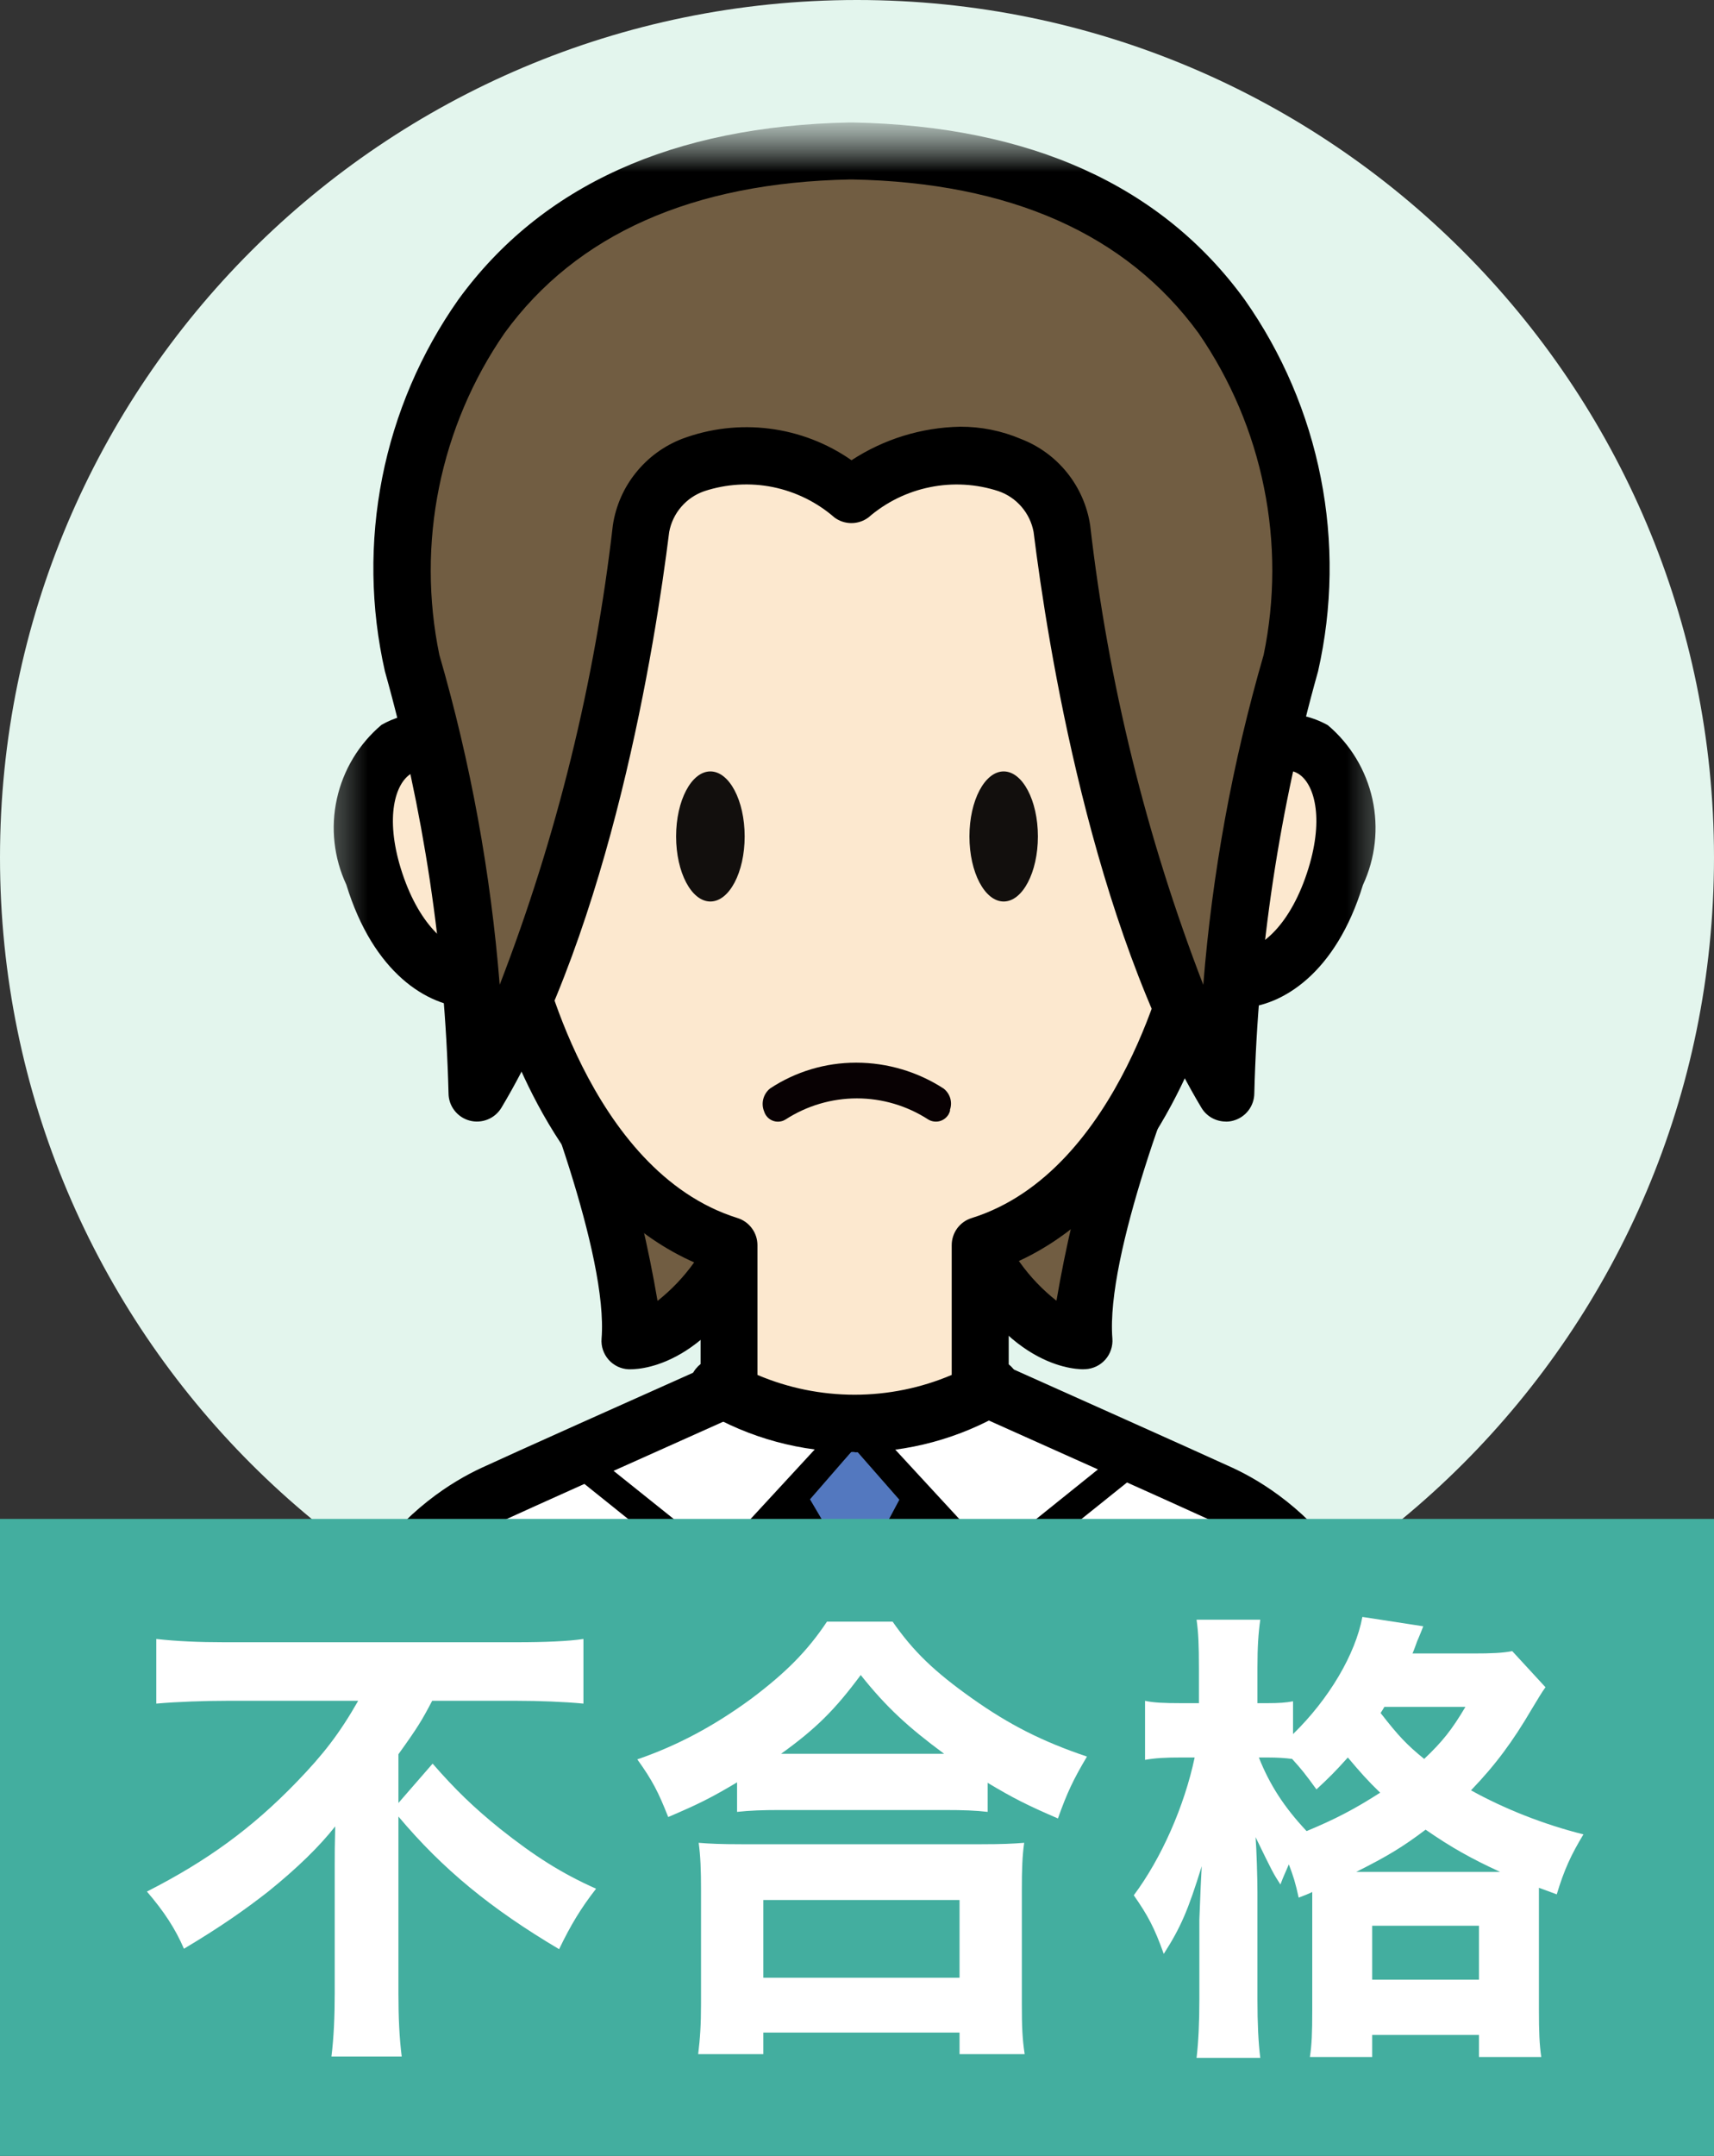
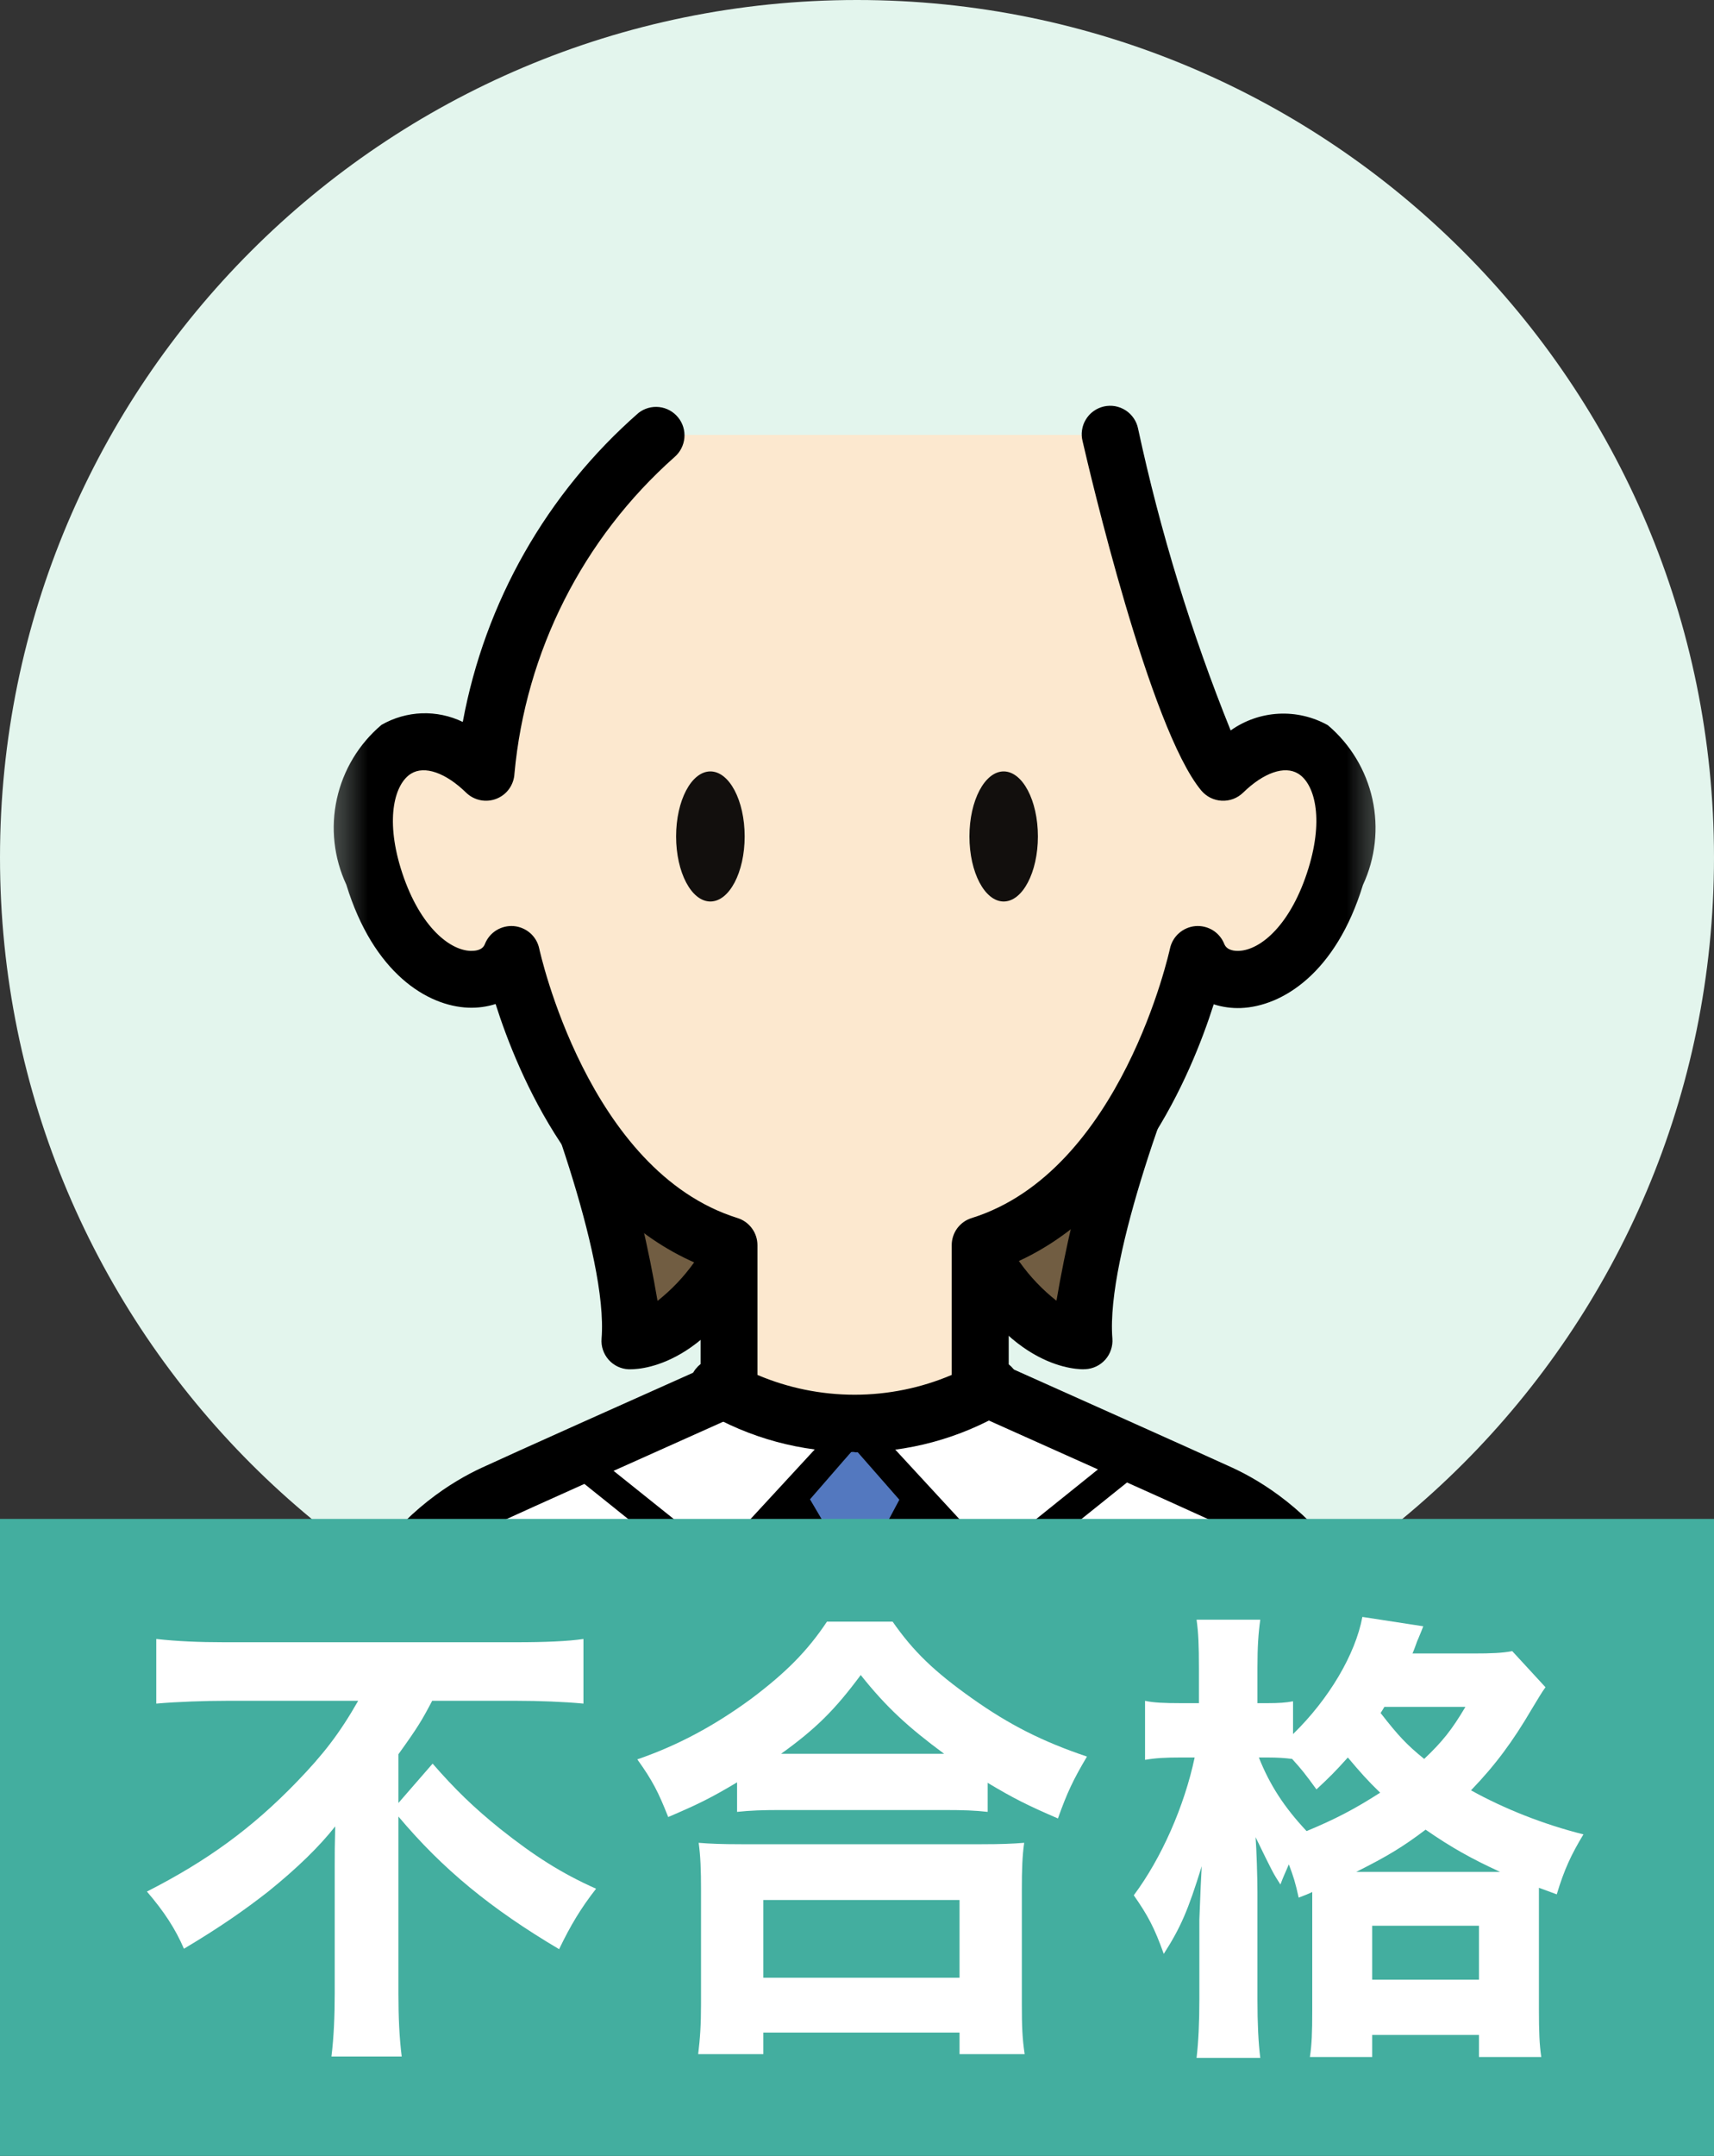
<svg xmlns="http://www.w3.org/2000/svg" width="35" height="44" viewBox="0 0 35 44" fill="none">
  <rect x="0" y="0" width="35" height="44" fill="#333333" stroke="none" />
  <g clip-path="url(#clip0_2536_24059)">
    <path d="M17.5 35C27.165 35 35 27.165 35 17.5C35 7.835 27.165 0 17.5 0C7.835 0 0 7.835 0 17.5C0 27.165 7.835 35 17.5 35Z" fill="#E3F5ED" />
    <mask id="mask0_2536_24059" style="mask-type:luminance" maskUnits="userSpaceOnUse" x="0" y="0" width="36" height="35">
      <path d="M17.501 35C27.166 35 35.001 27.165 35.001 17.5C35.001 7.835 27.166 0 17.501 0C7.836 0 0.001 7.835 0.001 17.5C0.001 27.165 7.836 35 17.501 35Z" fill="white" />
    </mask>
    <g mask="url(#mask0_2536_24059)">
      <mask id="mask1_2536_24059" style="mask-type:luminance" maskUnits="userSpaceOnUse" x="6" y="2" width="23" height="36">
        <path d="M28.75 2.5H6.25V37.5H28.75V2.5Z" fill="white" />
      </mask>
      <g mask="url(#mask1_2536_24059)">
        <mask id="mask2_2536_24059" style="mask-type:luminance" maskUnits="userSpaceOnUse" x="6" y="2" width="23" height="45">
          <path d="M28.75 2.5H6.25V46.766H28.75V2.5Z" fill="white" />
        </mask>
        <g mask="url(#mask2_2536_24059)">
          <path d="M24.023 20.444C24.023 20.444 21.957 25.155 22.133 27.366C22.133 27.366 20.799 27.425 19.79 25.038" fill="#715D42" />
          <path d="M22.128 27.946C21.831 27.946 20.339 27.814 19.26 25.262C19.206 25.122 19.209 24.966 19.269 24.827C19.328 24.689 19.438 24.579 19.577 24.52C19.715 24.462 19.871 24.459 20.012 24.513C20.152 24.567 20.266 24.674 20.33 24.81C20.571 25.495 21.002 26.098 21.573 26.547C21.945 24.364 22.589 22.235 23.489 20.21C23.517 20.137 23.56 20.07 23.615 20.014C23.67 19.958 23.735 19.914 23.808 19.884C23.88 19.854 23.958 19.838 24.036 19.839C24.115 19.84 24.192 19.857 24.264 19.888C24.336 19.92 24.401 19.965 24.454 20.022C24.508 20.079 24.549 20.147 24.576 20.221C24.603 20.294 24.615 20.373 24.611 20.451C24.607 20.529 24.587 20.606 24.552 20.676C23.995 21.95 22.578 25.625 22.715 27.319C22.721 27.396 22.711 27.474 22.686 27.548C22.662 27.622 22.622 27.69 22.571 27.748C22.519 27.806 22.457 27.854 22.387 27.887C22.316 27.921 22.24 27.94 22.163 27.944H22.128" fill="black" />
          <path d="M10.977 20.444C10.977 20.444 13.041 25.155 12.863 27.366C12.863 27.366 14.196 27.425 15.205 25.038" fill="#715D42" />
          <path d="M12.872 27.946H12.836C12.758 27.943 12.682 27.923 12.612 27.89C12.542 27.856 12.479 27.809 12.428 27.751C12.376 27.692 12.337 27.624 12.312 27.55C12.287 27.477 12.278 27.399 12.284 27.321C12.421 25.629 11.004 21.946 10.446 20.679C10.392 20.539 10.394 20.384 10.451 20.245C10.509 20.107 10.617 19.996 10.755 19.936C10.892 19.876 11.047 19.871 11.188 19.922C11.329 19.974 11.444 20.078 11.51 20.212C12.41 22.237 13.055 24.366 13.427 26.55C13.997 26.099 14.428 25.496 14.67 24.811C14.698 24.738 14.74 24.672 14.794 24.615C14.848 24.559 14.913 24.514 14.985 24.484C15.057 24.453 15.134 24.437 15.212 24.437C15.29 24.437 15.367 24.453 15.44 24.483C15.511 24.513 15.576 24.558 15.631 24.614C15.685 24.67 15.727 24.737 15.755 24.809C15.784 24.882 15.797 24.96 15.794 25.038C15.791 25.116 15.773 25.193 15.74 25.264C14.661 27.816 13.169 27.946 12.872 27.946Z" fill="black" />
          <path d="M24.92 30.484C24.221 30.161 21.244 28.83 20.045 28.294L17.531 27.794L15.02 28.27C13.816 28.808 10.789 30.163 10.079 30.49C8.579 31.18 6.555 33.056 6.861 37.5C7.167 41.944 7.627 46.193 7.627 46.193H27.377C27.377 46.193 27.837 41.943 28.144 37.5C28.45 33.057 26.42 31.18 24.926 30.49" fill="white" />
          <path d="M27.894 46.766H7.106L7.05 46.248C7.05 46.205 6.585 41.936 6.283 37.534C5.924 32.34 8.649 30.505 9.836 29.956C10.461 29.666 12.874 28.587 14.784 27.734L14.846 27.706L17.536 27.196L20.286 27.764C21.247 28.194 24.441 29.622 25.168 29.956C26.355 30.505 29.079 32.34 28.721 37.534C28.418 41.938 27.957 46.205 27.953 46.248L27.894 46.766ZM8.151 45.604H26.849C26.974 44.337 27.317 40.938 27.559 37.453C27.856 33.141 25.881 31.566 24.684 31.01C23.976 30.684 20.899 29.308 19.874 28.849L17.535 28.379L15.203 28.821C12.502 30.029 10.818 30.785 10.328 31.01C9.124 31.565 7.149 33.141 7.453 37.453C7.693 40.938 8.031 44.337 8.161 45.604" fill="black" />
          <path d="M17.499 29.051H17.449H17.386L17.442 29.115L17.499 29.051Z" fill="white" />
          <path d="M17.445 29.405C17.404 29.405 17.363 29.396 17.325 29.379C17.287 29.362 17.254 29.337 17.226 29.306L17.17 29.242C17.133 29.2 17.109 29.148 17.101 29.092C17.093 29.037 17.101 28.98 17.125 28.929C17.149 28.878 17.187 28.835 17.234 28.805C17.282 28.776 17.337 28.76 17.392 28.76H17.43L17.446 28.997H17.454L17.465 28.766H17.495C17.551 28.765 17.607 28.78 17.655 28.81C17.703 28.839 17.741 28.882 17.765 28.933C17.789 28.984 17.797 29.041 17.789 29.097C17.781 29.153 17.757 29.205 17.72 29.247L17.665 29.311C17.608 29.372 17.529 29.408 17.446 29.411" fill="black" />
          <path d="M18.716 30.565L17.444 29.115L16.184 30.565L16.921 31.815L15.691 46.18H19.159L18.052 31.805L18.716 30.565Z" fill="#5378BF" />
          <path d="M19.16 46.476H15.693C15.652 46.476 15.613 46.468 15.576 46.451C15.539 46.435 15.507 46.411 15.479 46.382C15.452 46.352 15.432 46.317 15.419 46.279C15.406 46.242 15.4 46.201 15.404 46.161L16.626 31.889L15.935 30.714C15.904 30.661 15.891 30.601 15.896 30.54C15.902 30.479 15.926 30.422 15.966 30.376L17.226 28.926C17.253 28.895 17.287 28.87 17.325 28.853C17.363 28.835 17.404 28.826 17.445 28.826C17.486 28.826 17.527 28.835 17.565 28.852C17.603 28.869 17.637 28.894 17.664 28.925L18.936 30.375C18.975 30.419 19 30.475 19.006 30.534C19.013 30.592 19.002 30.652 18.974 30.704L18.349 31.874L19.449 46.165C19.452 46.205 19.447 46.245 19.433 46.283C19.42 46.321 19.399 46.355 19.372 46.385C19.345 46.414 19.312 46.438 19.275 46.453C19.238 46.469 19.199 46.478 19.159 46.477M16.008 45.896H18.845L17.763 31.834C17.758 31.779 17.77 31.724 17.796 31.675L18.365 30.608L17.445 29.559L16.54 30.6L17.173 31.675C17.203 31.727 17.216 31.787 17.211 31.848L16.008 45.896Z" fill="black" />
          <path d="M14.685 32.41C14.619 32.41 14.555 32.388 14.504 32.346L11.504 29.941L11.866 29.488L14.66 31.724L17.249 28.919L17.676 29.312L14.905 32.312C14.878 32.342 14.845 32.366 14.808 32.382C14.771 32.398 14.731 32.406 14.691 32.406" fill="black" />
          <path d="M20.227 32.41C20.187 32.41 20.148 32.402 20.111 32.386C20.074 32.37 20.041 32.346 20.014 32.316L17.241 29.316L17.669 28.922L20.258 31.727L23.05 29.483L23.413 29.936L20.413 32.341C20.361 32.383 20.297 32.405 20.231 32.405" fill="black" />
          <path d="M13.409 8.876C11.404 10.636 10.156 13.103 9.926 15.761C8.451 14.325 6.9 15.511 7.628 17.886C8.355 20.261 10.099 20.358 10.438 19.476C10.438 19.476 11.453 24.341 14.88 25.414V28.229L14.655 28.299C15.502 28.793 16.464 29.054 17.445 29.054C18.425 29.054 19.387 28.793 20.234 28.299L20.009 28.229V25.414C23.438 24.341 24.451 19.476 24.451 19.476C24.796 20.351 26.539 20.261 27.266 17.886C27.994 15.511 26.443 14.324 24.968 15.761C23.968 14.566 22.664 8.876 22.664 8.876" fill="#FCE8CF" />
          <path d="M17.451 29.634C16.365 29.639 15.298 29.35 14.364 28.796C14.283 28.748 14.215 28.68 14.166 28.599C14.117 28.518 14.088 28.427 14.083 28.333C14.077 28.238 14.094 28.144 14.133 28.058C14.172 27.972 14.232 27.897 14.306 27.839V25.82C11.787 24.79 10.586 21.956 10.12 20.491C9.941 20.548 9.753 20.573 9.565 20.566C8.723 20.534 7.625 19.858 7.072 18.056C6.817 17.509 6.749 16.893 6.879 16.304C7.009 15.714 7.329 15.183 7.79 14.794C8.041 14.65 8.323 14.569 8.613 14.558C8.902 14.548 9.189 14.608 9.45 14.734C9.902 12.287 11.167 10.064 13.04 8.426C13.16 8.333 13.312 8.291 13.462 8.308C13.613 8.325 13.751 8.401 13.847 8.519C13.943 8.636 13.989 8.787 13.975 8.938C13.961 9.089 13.889 9.229 13.774 9.328C11.902 10.988 10.733 13.299 10.505 15.791C10.499 15.903 10.461 16.01 10.396 16.101C10.331 16.192 10.241 16.261 10.137 16.302C10.033 16.343 9.92 16.353 9.81 16.331C9.701 16.309 9.6 16.256 9.52 16.179C9.101 15.77 8.67 15.62 8.395 15.789C8.069 15.988 7.864 16.676 8.182 17.718C8.533 18.86 9.151 19.39 9.609 19.407C9.679 19.407 9.849 19.407 9.902 19.266C9.948 19.15 10.03 19.052 10.136 18.986C10.242 18.921 10.367 18.891 10.491 18.901C10.616 18.912 10.733 18.962 10.827 19.044C10.921 19.126 10.985 19.237 11.011 19.359C11.021 19.404 12.002 23.905 15.06 24.859C15.178 24.896 15.281 24.969 15.354 25.069C15.428 25.169 15.467 25.289 15.467 25.413V28.061C16.095 28.328 16.769 28.465 17.451 28.465C18.132 28.465 18.806 28.328 19.434 28.061V25.413C19.434 25.289 19.474 25.168 19.547 25.068C19.621 24.969 19.724 24.895 19.843 24.859C22.9 23.902 23.881 19.401 23.891 19.359C23.917 19.237 23.982 19.126 24.076 19.044C24.169 18.962 24.287 18.912 24.411 18.901C24.536 18.891 24.66 18.921 24.766 18.986C24.872 19.052 24.954 19.15 25 19.266C25.054 19.402 25.221 19.409 25.294 19.407C25.751 19.39 26.369 18.86 26.72 17.718C27.04 16.676 26.834 15.986 26.508 15.789C26.231 15.62 25.801 15.77 25.383 16.179C25.325 16.234 25.257 16.278 25.182 16.306C25.107 16.334 25.027 16.346 24.947 16.342C24.867 16.338 24.789 16.317 24.718 16.282C24.646 16.246 24.583 16.196 24.531 16.135C23.476 14.87 22.245 9.605 22.108 9.01C22.088 8.935 22.083 8.856 22.095 8.779C22.106 8.702 22.132 8.628 22.173 8.562C22.213 8.495 22.266 8.437 22.329 8.392C22.392 8.346 22.464 8.314 22.54 8.296C22.616 8.279 22.694 8.277 22.771 8.29C22.847 8.304 22.921 8.333 22.986 8.375C23.051 8.417 23.107 8.472 23.151 8.537C23.195 8.601 23.225 8.674 23.24 8.75C23.693 10.853 24.325 12.913 25.13 14.908C25.417 14.704 25.755 14.586 26.106 14.567C26.457 14.548 26.807 14.629 27.114 14.8C27.575 15.19 27.895 15.72 28.025 16.31C28.154 16.899 28.086 17.515 27.831 18.062C27.279 19.864 26.181 20.54 25.339 20.573C25.151 20.58 24.963 20.554 24.784 20.497C24.317 21.962 23.116 24.797 20.598 25.826V27.845C20.672 27.903 20.732 27.978 20.771 28.064C20.81 28.15 20.828 28.245 20.822 28.339C20.817 28.433 20.788 28.525 20.739 28.606C20.689 28.687 20.621 28.754 20.54 28.802C19.606 29.356 18.538 29.645 17.453 29.64" fill="black" />
          <path d="M15.206 17.071C15.206 17.805 14.892 18.399 14.506 18.399C14.12 18.399 13.806 17.806 13.806 17.071C13.806 16.336 14.12 15.744 14.506 15.744C14.892 15.744 15.206 16.336 15.206 17.071Z" fill="#120F0D" />
          <path d="M21.194 17.071C21.194 17.805 20.88 18.399 20.495 18.399C20.11 18.399 19.796 17.806 19.796 17.071C19.796 16.336 20.11 15.744 20.495 15.744C20.88 15.744 21.194 16.336 21.194 17.071Z" fill="#120F0D" />
-           <path d="M19.402 22.658C19.396 22.689 19.384 22.718 19.369 22.745C19.348 22.779 19.321 22.809 19.29 22.832C19.258 22.856 19.222 22.873 19.183 22.883C19.145 22.892 19.105 22.894 19.066 22.888C19.026 22.882 18.989 22.869 18.955 22.848C18.521 22.567 18.015 22.417 17.498 22.417C16.981 22.417 16.475 22.567 16.041 22.848C16.015 22.864 15.986 22.877 15.955 22.884C15.882 22.902 15.805 22.891 15.74 22.854C15.675 22.817 15.626 22.756 15.604 22.684C15.57 22.603 15.564 22.512 15.587 22.427C15.61 22.342 15.659 22.266 15.729 22.212C16.248 21.87 16.857 21.688 17.479 21.688H17.486C18.12 21.689 18.74 21.873 19.271 22.218C19.335 22.269 19.382 22.338 19.405 22.417C19.427 22.496 19.424 22.58 19.396 22.657" fill="#080103" />
-           <path d="M17.387 10.096C19.399 8.596 21.512 9.405 21.684 10.787C21.855 12.17 22.677 18.376 25.031 22.31C25.105 19.34 25.55 16.391 26.359 13.533C27.042 11.283 26.626 3.259 17.415 3.081H17.359C8.147 3.259 7.734 11.28 8.415 13.533C9.223 16.391 9.669 19.34 9.742 22.31C12.097 18.378 12.917 12.169 13.09 10.787C13.262 9.406 15.376 8.6 17.386 10.096" fill="#715D42" />
-           <path d="M25.033 22.89C24.932 22.89 24.833 22.864 24.745 22.815C24.657 22.765 24.584 22.694 24.533 22.608C22.296 18.872 21.391 13.148 21.106 10.857C21.071 10.667 20.986 10.49 20.86 10.344C20.734 10.197 20.572 10.087 20.389 10.024C19.937 9.876 19.455 9.848 18.99 9.943C18.524 10.037 18.091 10.25 17.733 10.561C17.632 10.636 17.511 10.676 17.386 10.676C17.261 10.676 17.139 10.636 17.039 10.561C16.681 10.249 16.247 10.036 15.782 9.941C15.316 9.847 14.834 9.876 14.383 10.024C14.2 10.087 14.037 10.197 13.911 10.344C13.785 10.49 13.7 10.667 13.665 10.857C13.38 13.146 12.475 18.871 10.239 22.608C10.174 22.716 10.075 22.801 9.957 22.848C9.84 22.895 9.71 22.903 9.588 22.87C9.465 22.837 9.357 22.764 9.28 22.664C9.202 22.564 9.16 22.441 9.159 22.314C9.084 19.4 8.648 16.507 7.86 13.701C7.565 12.402 7.547 11.055 7.805 9.748C8.063 8.441 8.593 7.203 9.36 6.114C11.054 3.786 13.741 2.57 17.349 2.5H17.415C21.04 2.57 23.721 3.786 25.415 6.114C26.182 7.203 26.712 8.441 26.97 9.748C27.229 11.055 27.21 12.402 26.915 13.701C26.125 16.507 25.688 19.401 25.613 22.315C25.612 22.442 25.569 22.565 25.492 22.665C25.414 22.766 25.306 22.838 25.184 22.871C25.134 22.885 25.083 22.892 25.031 22.891M19.606 8.709C20.033 8.707 20.455 8.792 20.848 8.959C21.217 9.101 21.543 9.339 21.791 9.648C22.039 9.957 22.201 10.326 22.261 10.717C22.63 13.93 23.407 17.083 24.571 20.1C24.753 17.819 25.166 15.563 25.804 13.365C26.037 12.237 26.039 11.074 25.81 9.946C25.582 8.817 25.127 7.747 24.474 6.799C23.001 4.779 20.626 3.724 17.405 3.663H17.361C14.148 3.725 11.769 4.78 10.303 6.798C9.649 7.745 9.195 8.816 8.966 9.944C8.737 11.072 8.739 12.235 8.971 13.363C9.609 15.56 10.021 17.817 10.204 20.098C11.369 17.081 12.146 13.928 12.515 10.715C12.575 10.323 12.737 9.954 12.986 9.646C13.234 9.337 13.559 9.099 13.929 8.956C14.498 8.743 15.11 8.672 15.712 8.748C16.314 8.824 16.89 9.045 17.388 9.393C18.049 8.961 18.817 8.724 19.606 8.709Z" fill="black" />
        </g>
      </g>
    </g>
  </g>
  <rect y="31" width="35" height="13" fill="#43AE9F" />
  <path d="M26.796 38.758V38.614C26.701 38.662 26.662 38.672 26.519 38.729C26.452 38.423 26.413 38.299 26.318 38.05C26.251 38.212 26.222 38.26 26.146 38.461C25.993 38.222 25.993 38.222 25.639 37.495C25.658 37.725 25.677 38.327 25.677 38.614V40.804C25.677 41.292 25.696 41.694 25.735 42H24.434C24.472 41.675 24.491 41.283 24.491 40.804V39.178C24.51 38.643 24.529 38.279 24.539 38.088C24.262 38.987 24.108 39.341 23.764 39.877C23.573 39.341 23.439 39.093 23.152 38.681C23.716 37.926 24.185 36.864 24.395 35.869H24.099C23.802 35.869 23.602 35.879 23.382 35.917V34.712C23.544 34.75 23.774 34.76 24.108 34.76H24.482V34.052C24.482 33.574 24.472 33.325 24.434 33.057H25.735C25.696 33.335 25.677 33.603 25.677 34.042V34.76H25.887C26.108 34.76 26.261 34.75 26.404 34.722V35.391C27.14 34.674 27.676 33.765 27.82 33L29.063 33.191C29.034 33.268 29.034 33.268 28.967 33.43C28.948 33.469 28.929 33.517 28.91 33.574C28.891 33.622 28.881 33.66 28.843 33.746H30.077C30.469 33.746 30.679 33.736 30.88 33.698L31.559 34.435C31.463 34.569 31.435 34.626 31.282 34.875C30.89 35.544 30.536 36.022 30.038 36.539C30.727 36.921 31.53 37.237 32.334 37.438C32.085 37.849 31.942 38.155 31.789 38.662L31.425 38.528V41.015C31.425 41.455 31.435 41.732 31.473 41.981H30.201V41.531H28.02V41.981H26.748C26.787 41.732 26.796 41.474 26.796 41.044V38.758ZM25.897 35.869H25.706C25.926 36.424 26.222 36.883 26.681 37.371C27.255 37.132 27.647 36.931 28.183 36.587C27.925 36.338 27.781 36.175 27.523 35.869C27.265 36.156 27.15 36.271 26.882 36.52C26.653 36.204 26.576 36.108 26.385 35.898C26.241 35.879 26.079 35.869 25.897 35.869ZM27.695 38.203H30.631C30.048 37.935 29.637 37.706 29.111 37.342C28.642 37.696 28.326 37.887 27.695 38.203ZM29.924 34.836H28.269C28.24 34.884 28.231 34.903 28.192 34.961C28.556 35.429 28.728 35.611 29.082 35.898C29.455 35.544 29.646 35.305 29.924 34.836ZM28.02 39.303V40.403H30.201V39.303H28.02Z" fill="white" />
  <path d="M15.051 36.979V36.376C14.506 36.701 14.248 36.826 13.645 37.084C13.444 36.577 13.329 36.347 13.014 35.907C13.846 35.621 14.592 35.219 15.348 34.664C16.046 34.138 16.486 33.698 16.887 33.096H18.227C18.647 33.698 19.068 34.109 19.852 34.664C20.608 35.2 21.287 35.544 22.196 35.85C21.918 36.319 21.794 36.577 21.603 37.113C20.981 36.845 20.694 36.701 20.168 36.386V36.979C19.919 36.95 19.68 36.941 19.288 36.941H15.912C15.587 36.941 15.309 36.95 15.051 36.979ZM15.95 35.793H19.279C18.542 35.248 18.102 34.846 17.576 34.186C17.05 34.894 16.668 35.276 15.95 35.793ZM15.587 41.923H14.257C14.296 41.598 14.315 41.331 14.315 40.891V38.576C14.315 38.165 14.305 37.887 14.267 37.61C14.487 37.629 14.736 37.639 15.137 37.639H20.044C20.445 37.639 20.684 37.629 20.914 37.61C20.876 37.878 20.866 38.146 20.866 38.576V40.9C20.866 41.359 20.876 41.608 20.924 41.923H19.594V41.483H15.587V41.923ZM15.587 38.777V40.364H19.594V38.777H15.587Z" fill="white" />
  <path d="M7.314 34.712H4.616C4.186 34.712 3.622 34.731 3.191 34.769V33.45C3.612 33.497 4.062 33.517 4.578 33.517H10.537C11.13 33.517 11.598 33.497 11.914 33.45V34.769C11.512 34.731 10.996 34.712 10.565 34.712H8.825C8.614 35.114 8.528 35.257 8.136 35.802V36.797L8.834 35.994C9.293 36.52 9.666 36.883 10.211 37.323C10.91 37.878 11.464 38.232 12.172 38.547C11.866 38.939 11.656 39.284 11.417 39.781C10.03 38.959 9.045 38.155 8.136 37.074V40.69C8.136 41.178 8.155 41.589 8.203 41.971H6.768C6.816 41.589 6.835 41.149 6.835 40.68V38.069C6.835 37.801 6.835 37.715 6.845 37.275C6.52 37.687 6.07 38.127 5.477 38.605C4.999 38.978 4.511 39.322 3.756 39.772C3.583 39.37 3.354 39.016 3 38.605C4.243 37.973 5.152 37.304 6.051 36.376C6.606 35.802 6.931 35.382 7.314 34.712Z" fill="white" />
  <defs>
    <clipPath id="clip0_2536_24059">
      <rect width="35" height="35" fill="white" />
    </clipPath>
  </defs>
</svg>